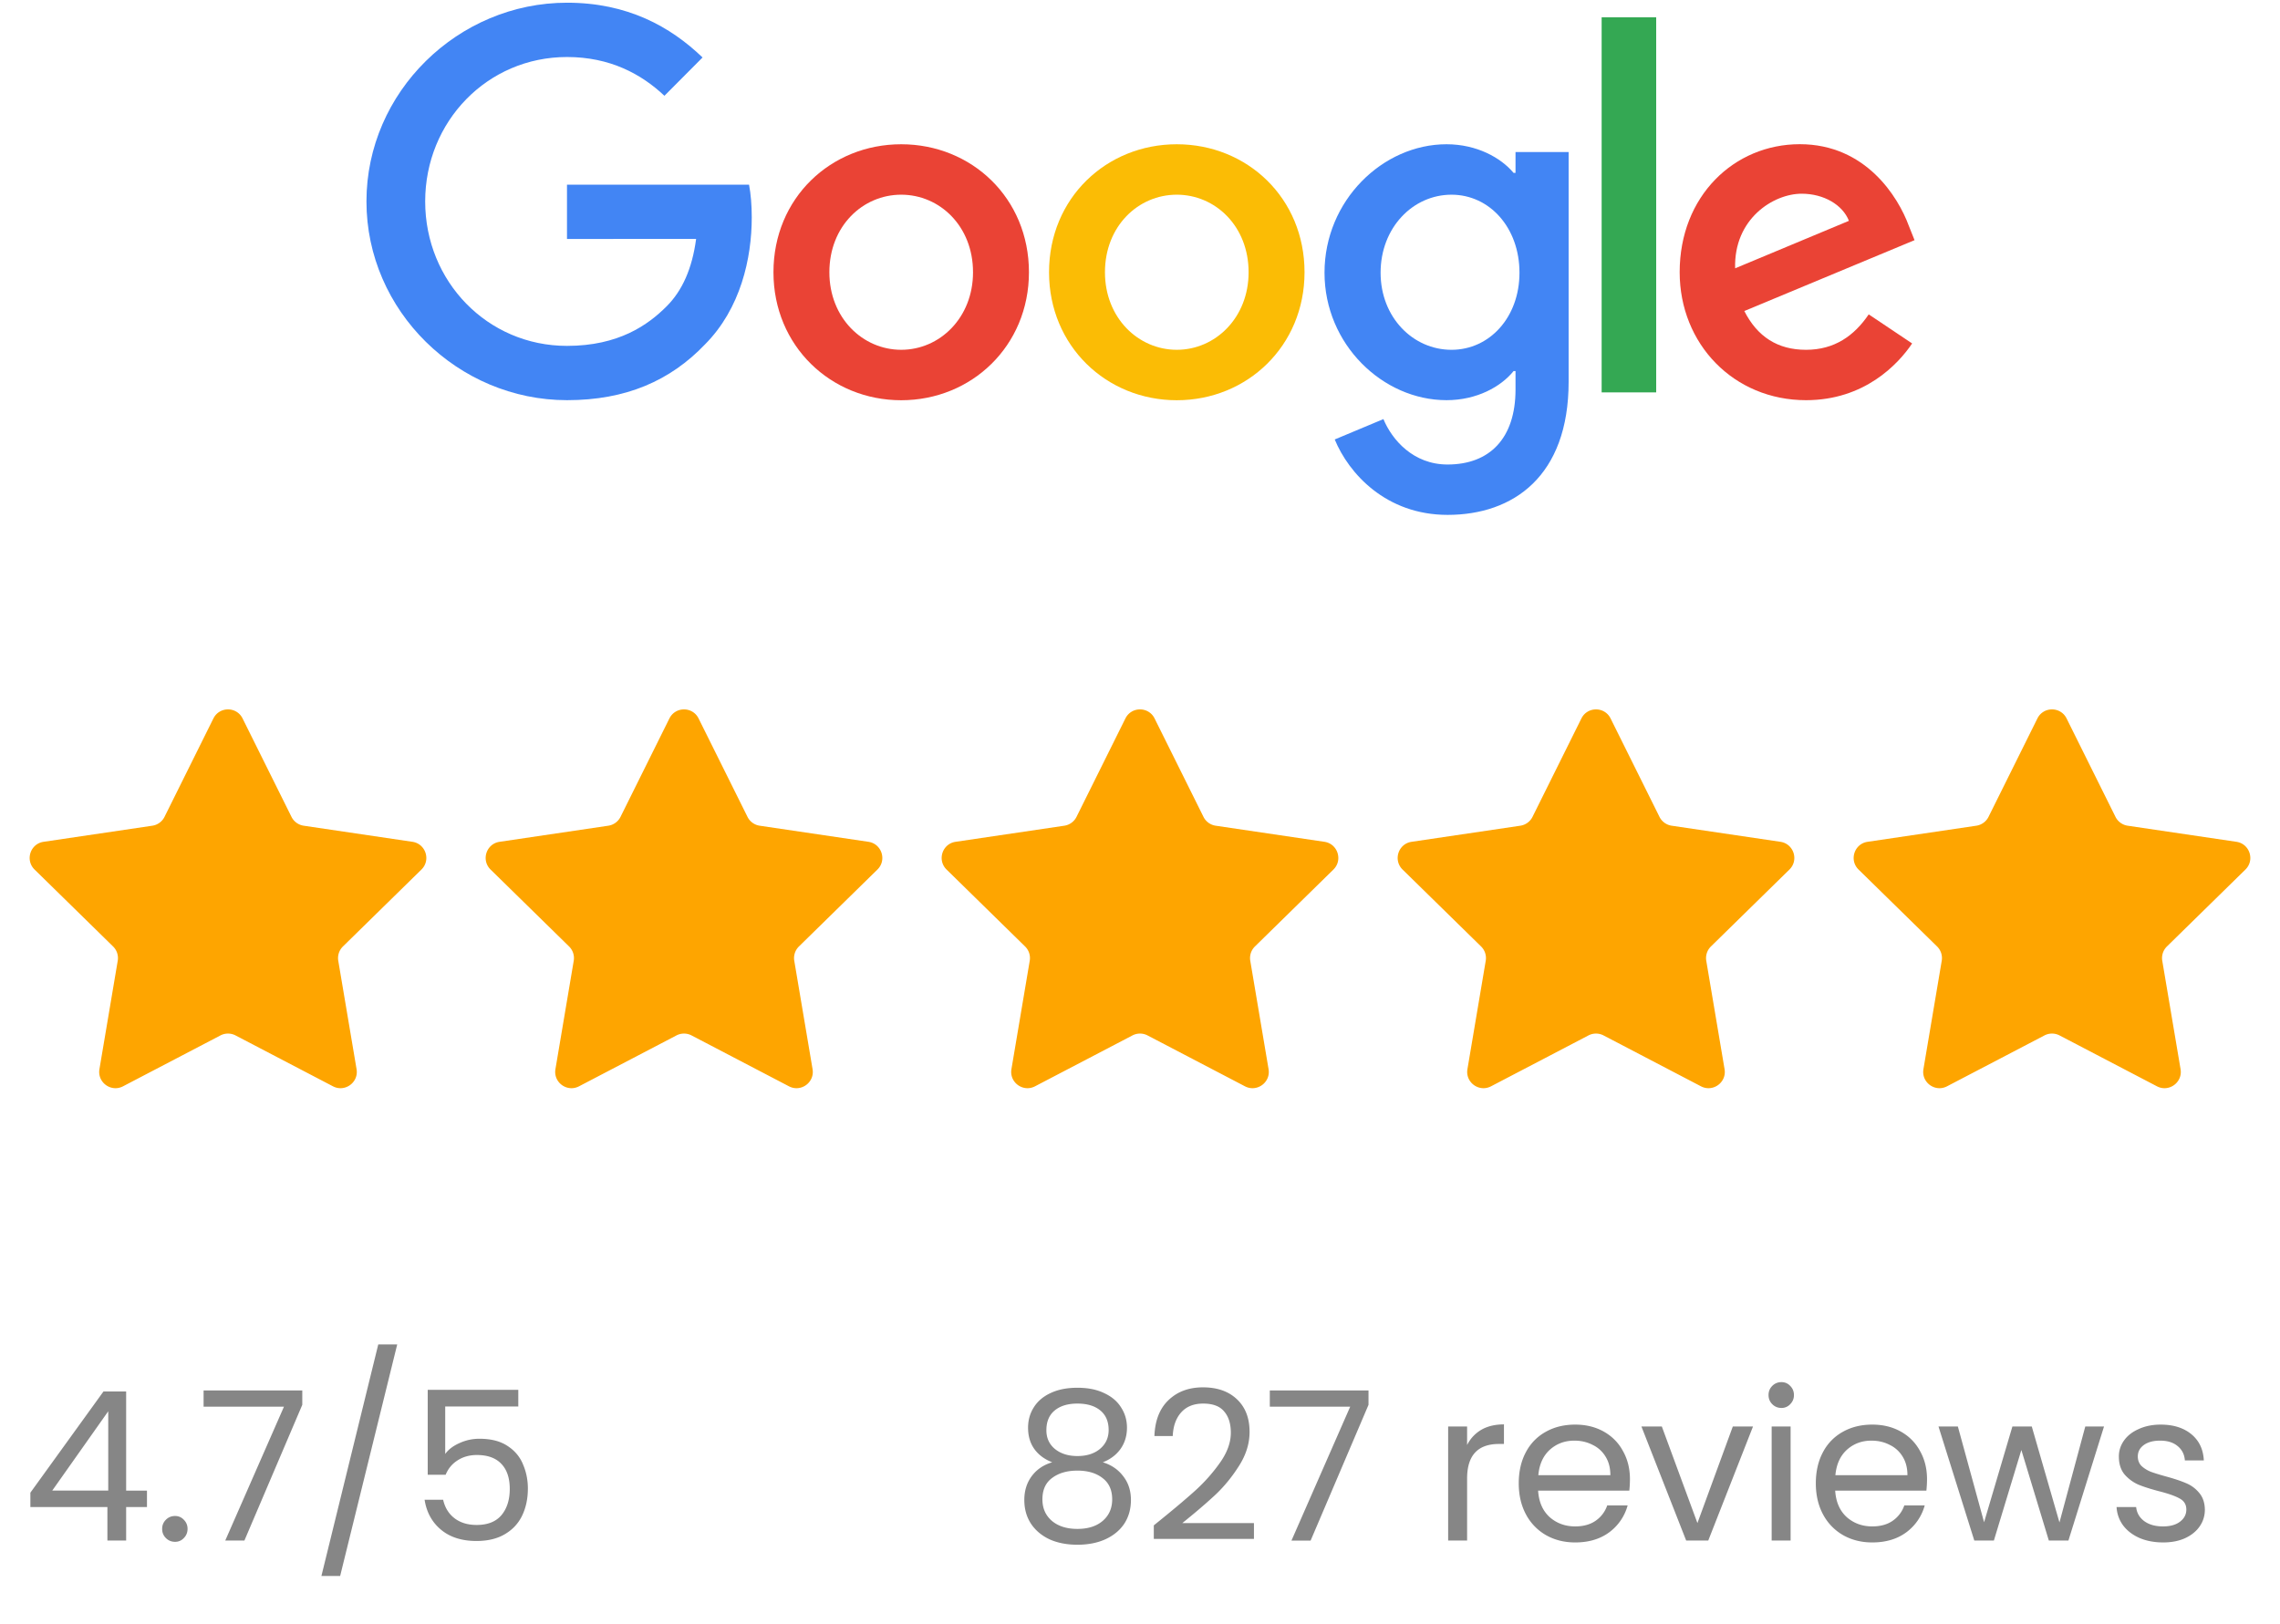
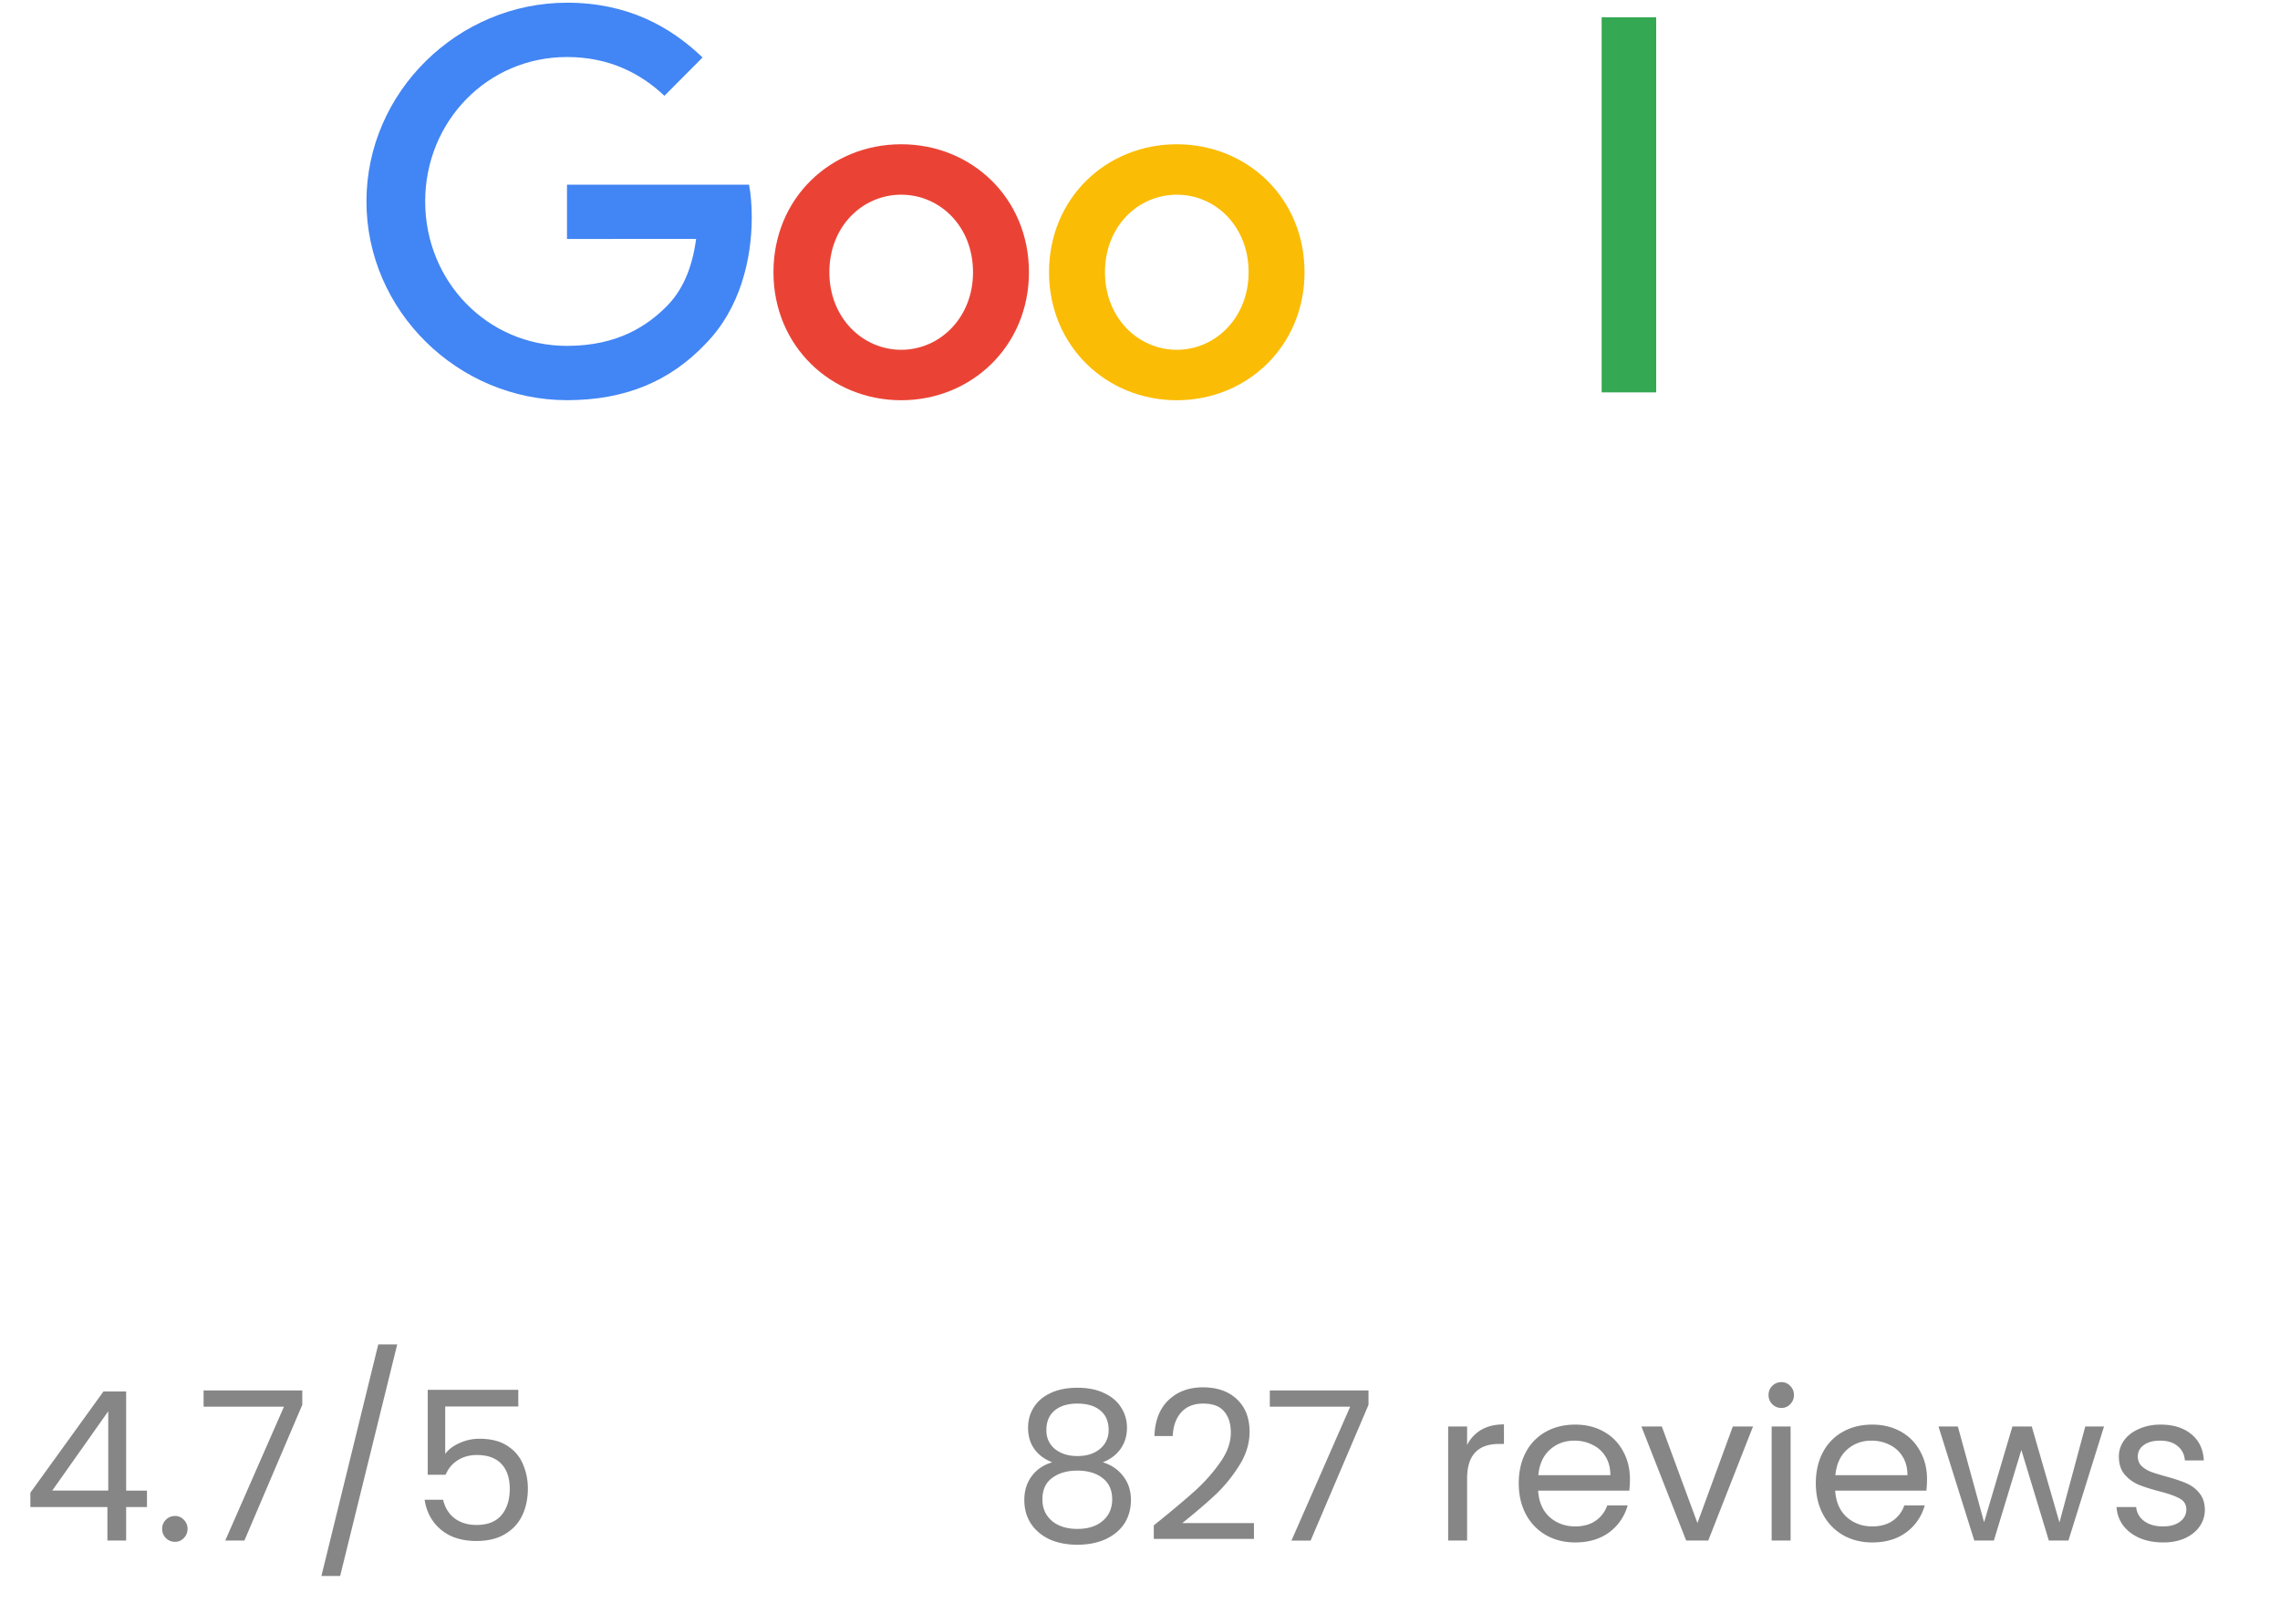
<svg xmlns="http://www.w3.org/2000/svg" width="219" height="156" fill="none">
  <path fill="#EA4335" d="M98.833 26.154c0 7.08-5.51 12.296-12.27 12.296-6.762 0-12.27-5.217-12.27-12.296 0-7.129 5.508-12.295 12.27-12.295 6.76 0 12.27 5.166 12.27 12.295Zm-5.372 0c0-4.424-3.193-7.45-6.899-7.45s-6.899 3.026-6.899 7.45c0 4.38 3.194 7.45 6.9 7.45 3.705 0 6.898-3.076 6.898-7.45Z" />
  <path fill="#FBBC05" d="M125.304 26.154c0 7.08-5.51 12.296-12.271 12.296-6.761 0-12.27-5.217-12.27-12.296 0-7.123 5.509-12.295 12.27-12.295 6.761 0 12.271 5.166 12.271 12.295Zm-5.372 0c0-4.424-3.193-7.45-6.899-7.45s-6.899 3.026-6.899 7.45c0 4.38 3.193 7.45 6.899 7.45s6.899-3.076 6.899-7.45Z" />
-   <path fill="#4285F4" d="M150.671 14.601v22.075c0 9.08-5.327 12.788-11.625 12.788-5.928 0-9.496-3.985-10.842-7.245l4.677-1.957c.832 2.001 2.873 4.363 6.16 4.363 4.031 0 6.529-2.5 6.529-7.207V35.65h-.188c-1.202 1.491-3.518 2.794-6.441 2.794-6.116 0-11.718-5.355-11.718-12.246 0-6.94 5.602-12.34 11.718-12.34 2.918 0 5.234 1.303 6.441 2.75h.188v-2.001h5.101v-.005Zm-4.721 11.597c0-4.329-2.873-7.494-6.529-7.494-3.706 0-6.811 3.165-6.811 7.494 0 4.285 3.105 7.407 6.811 7.407 3.656 0 6.529-3.121 6.529-7.407Z" />
  <path fill="#34A853" d="M159.081 1.663v36.033h-5.239V1.663h5.239Z" />
-   <path fill="#EA4335" d="m179.496 30.201 4.17 2.794c-1.346 2.001-4.589 5.45-10.192 5.45-6.948 0-12.137-5.4-12.137-12.296 0-7.312 5.233-12.296 11.536-12.296 6.348 0 9.453 5.078 10.467 7.822l.557 1.397-16.351 6.808c1.252 2.466 3.199 3.725 5.928 3.725 2.736 0 4.633-1.353 6.022-3.404Zm-12.832-4.424 10.93-4.562c-.601-1.535-2.41-2.605-4.539-2.605-2.729 0-6.529 2.422-6.391 7.167Z" />
  <path fill="#4285F4" d="M54.461 22.956v-5.217h17.487c.171.91.26 1.985.26 3.149 0 3.913-1.065 8.753-4.495 12.201-3.336 3.492-7.6 5.355-13.246 5.355-10.467 0-19.268-8.57-19.268-19.092C35.199 8.831 44 .26 54.467.26c5.79 0 9.915 2.284 13.015 5.261L63.82 9.202c-2.223-2.095-5.234-3.725-9.359-3.725-7.643 0-13.621 6.192-13.621 13.875s5.978 13.876 13.621 13.876c4.958 0 7.782-2.002 9.59-3.82 1.467-1.475 2.432-3.581 2.813-6.458l-12.403.006Z" />
-   <path fill="#FEA500" d="M20.5 69.02c.574-1.158 2.226-1.158 2.8 0l4.698 9.454c.228.459.666.776 1.172.851l10.444 1.546c1.278.19 1.789 1.76.866 2.665l-7.54 7.39a1.564 1.564 0 0 0-.448 1.377l1.757 10.41c.215 1.275-1.121 2.245-2.267 1.647l-9.358-4.888a1.564 1.564 0 0 0-1.448 0l-9.358 4.888c-1.146.598-2.482-.372-2.267-1.647l1.757-10.41a1.564 1.564 0 0 0-.447-1.378l-7.54-7.389c-.924-.905-.413-2.475.865-2.665l10.444-1.546a1.564 1.564 0 0 0 1.172-.85l4.697-9.456ZM64.3 69.02c.574-1.158 2.226-1.158 2.8 0l4.699 9.454c.227.459.665.776 1.171.851l10.444 1.546c1.278.19 1.789 1.76.865 2.665l-7.54 7.39a1.565 1.565 0 0 0-.447 1.377l1.757 10.41c.215 1.275-1.121 2.245-2.267 1.647l-9.358-4.888a1.564 1.564 0 0 0-1.448 0l-9.358 4.888c-1.146.598-2.482-.372-2.267-1.647l1.757-10.41a1.565 1.565 0 0 0-.447-1.378l-7.54-7.389c-.924-.905-.413-2.475.865-2.665l10.444-1.546a1.564 1.564 0 0 0 1.172-.85l4.697-9.456ZM108.099 69.02c.575-1.158 2.227-1.158 2.802 0l4.697 9.454c.228.459.666.776 1.172.851l10.444 1.546c1.278.19 1.789 1.76.865 2.665l-7.54 7.39a1.563 1.563 0 0 0-.447 1.377l1.757 10.41c.215 1.275-1.121 2.245-2.267 1.647l-9.358-4.888a1.563 1.563 0 0 0-1.448 0l-9.358 4.888c-1.146.598-2.482-.372-2.267-1.647l1.757-10.41a1.564 1.564 0 0 0-.447-1.378l-7.54-7.389c-.924-.905-.414-2.475.865-2.665l10.444-1.546a1.565 1.565 0 0 0 1.172-.85l4.697-9.456ZM151.899 69.02c.575-1.158 2.227-1.158 2.802 0l4.697 9.454c.228.459.666.776 1.172.851l10.444 1.546c1.278.19 1.789 1.76.866 2.665l-7.541 7.39a1.566 1.566 0 0 0-.447 1.377l1.757 10.41c.215 1.275-1.121 2.245-2.267 1.647l-9.358-4.888a1.563 1.563 0 0 0-1.448 0l-9.358 4.888c-1.146.598-2.482-.372-2.267-1.647l1.757-10.41a1.563 1.563 0 0 0-.447-1.378l-7.54-7.389c-.924-.905-.413-2.475.865-2.665l10.444-1.546a1.565 1.565 0 0 0 1.172-.85l4.697-9.456ZM195.699 69.02c.575-1.158 2.227-1.158 2.802 0l4.697 9.454c.228.459.666.776 1.172.851l10.444 1.546c1.278.19 1.789 1.76.865 2.665l-7.54 7.39a1.563 1.563 0 0 0-.447 1.377l1.757 10.41c.215 1.275-1.121 2.245-2.267 1.647l-9.358-4.888a1.563 1.563 0 0 0-1.448 0l-9.358 4.888c-1.146.598-2.482-.372-2.267-1.647l1.757-10.41a1.566 1.566 0 0 0-.447-1.378l-7.541-7.389c-.923-.905-.412-2.475.866-2.665l10.444-1.546a1.565 1.565 0 0 0 1.172-.85l4.697-9.456Z" />
  <path fill="#868686" d="M2.917 144.78v-1.38l7.02-9.72h2.18v9.52h2v1.58h-2V148h-1.8v-3.22h-7.4Zm7.48-9.2-5.38 7.62h5.38v-7.62Zm6.418 12.54c-.346 0-.64-.12-.88-.36s-.36-.533-.36-.88.12-.64.36-.88.534-.36.88-.36c.334 0 .614.12.84.36.24.24.36.533.36.88s-.12.64-.36.88a1.11 1.11 0 0 1-.84.36Zm12.22-13.16L23.475 148h-1.84l5.64-12.86h-7.72v-1.56h9.48v1.38Zm9.118-5.8-5.48 22.24h-1.8l5.46-22.24h1.82Zm11.631 5.96h-7.02v4.56c.307-.427.76-.773 1.36-1.04a4.53 4.53 0 0 1 1.94-.42c1.107 0 2.007.233 2.7.7.694.453 1.187 1.047 1.48 1.78.307.72.46 1.487.46 2.3 0 .96-.18 1.82-.54 2.58-.36.76-.913 1.36-1.66 1.8-.733.44-1.646.66-2.74.66-1.4 0-2.533-.36-3.4-1.08-.866-.72-1.393-1.68-1.58-2.88h1.78c.174.76.54 1.353 1.1 1.78.56.427 1.267.64 2.12.64 1.054 0 1.847-.313 2.38-.94.534-.64.8-1.48.8-2.52s-.266-1.84-.8-2.4c-.533-.573-1.32-.86-2.36-.86-.706 0-1.326.173-1.86.52-.52.333-.9.793-1.14 1.38h-1.72v-8.16h8.7v1.6ZM101.068 140.48c-.747-.293-1.32-.72-1.72-1.28-.4-.56-.6-1.24-.6-2.04 0-.72.18-1.367.54-1.94.36-.587.893-1.047 1.6-1.38.72-.347 1.586-.52 2.6-.52 1.013 0 1.873.173 2.58.52.72.333 1.26.793 1.62 1.38.373.573.56 1.22.56 1.94 0 .773-.207 1.453-.62 2.04-.414.573-.98 1-1.7 1.28.826.253 1.48.7 1.96 1.34.493.627.74 1.387.74 2.28 0 .867-.214 1.627-.64 2.28-.427.64-1.034 1.14-1.82 1.5-.774.347-1.667.52-2.68.52-1.014 0-1.907-.173-2.68-.52-.76-.36-1.354-.86-1.78-1.5-.427-.653-.64-1.413-.64-2.28 0-.893.24-1.66.72-2.3.48-.64 1.133-1.08 1.96-1.32Zm5.42-3.1c0-.813-.267-1.44-.8-1.88-.534-.44-1.267-.66-2.2-.66-.92 0-1.647.22-2.18.66-.534.44-.8 1.073-.8 1.9 0 .747.273 1.347.82 1.8.56.453 1.28.68 2.16.68.893 0 1.613-.227 2.16-.68.56-.467.84-1.073.84-1.82Zm-3 3.9c-.987 0-1.794.233-2.42.7-.627.453-.941 1.14-.941 2.06 0 .853.301 1.54.901 2.06.613.52 1.433.78 2.46.78 1.026 0 1.84-.26 2.44-.78.6-.52.9-1.207.9-2.06 0-.893-.307-1.573-.92-2.04-.614-.48-1.42-.72-2.42-.72Zm7.337 5.26c1.693-1.36 3.02-2.473 3.98-3.34a16.31 16.31 0 0 0 2.42-2.74c.666-.96 1-1.9 1-2.82 0-.867-.214-1.547-.64-2.04-.414-.507-1.087-.76-2.02-.76-.907 0-1.614.287-2.12.86-.494.56-.76 1.313-.8 2.26h-1.76c.053-1.493.506-2.647 1.36-3.46.853-.813 1.953-1.22 3.3-1.22 1.373 0 2.46.38 3.26 1.14.813.76 1.22 1.807 1.22 3.14 0 1.107-.334 2.187-1 3.24-.654 1.04-1.4 1.96-2.24 2.76-.84.787-1.914 1.707-3.22 2.76h6.88v1.52h-9.62v-1.3Zm20.624-11.58-5.56 13.04h-1.84l5.64-12.86h-7.72v-1.56h9.48v1.38Zm9.47 3.86a3.508 3.508 0 0 1 1.36-1.46c.6-.347 1.326-.52 2.18-.52v1.88h-.48c-2.04 0-3.06 1.107-3.06 3.32V148h-1.82v-10.96h1.82v1.78Zm15.641 3.28c0 .347-.02.713-.06 1.1h-8.76c.066 1.08.433 1.927 1.1 2.54.68.6 1.5.9 2.46.9.786 0 1.44-.18 1.96-.54a2.951 2.951 0 0 0 1.12-1.48h1.96a4.766 4.766 0 0 1-1.76 2.58c-.88.653-1.974.98-3.28.98-1.04 0-1.974-.233-2.8-.7a4.987 4.987 0 0 1-1.92-1.98c-.467-.867-.7-1.867-.7-3s.226-2.127.68-2.98a4.72 4.72 0 0 1 1.9-1.96c.826-.467 1.773-.7 2.84-.7 1.04 0 1.96.227 2.76.68.8.453 1.413 1.08 1.84 1.88.44.787.66 1.68.66 2.68Zm-1.88-.38c0-.693-.154-1.287-.46-1.78a2.895 2.895 0 0 0-1.26-1.14c-.52-.267-1.1-.4-1.74-.4-.92 0-1.707.293-2.36.88-.64.587-1.007 1.4-1.1 2.44h6.92Zm8.362 4.6 3.4-9.28h1.94l-4.3 10.96h-2.12l-4.3-10.96h1.96l3.42 9.28Zm8.071-11.06c-.347 0-.64-.12-.88-.36s-.36-.533-.36-.88.12-.64.36-.88.533-.36.88-.36c.333 0 .613.12.84.36.24.24.36.533.36.88s-.12.64-.36.88a1.11 1.11 0 0 1-.84.36Zm.88 1.78V148h-1.82v-10.96h1.82Zm13.102 5.06c0 .347-.02.713-.06 1.1h-8.76c.066 1.08.433 1.927 1.1 2.54.68.6 1.5.9 2.46.9.786 0 1.44-.18 1.96-.54a2.951 2.951 0 0 0 1.12-1.48h1.96a4.766 4.766 0 0 1-1.76 2.58c-.88.653-1.974.98-3.28.98-1.04 0-1.974-.233-2.8-.7a4.987 4.987 0 0 1-1.92-1.98c-.467-.867-.7-1.867-.7-3s.226-2.127.68-2.98a4.72 4.72 0 0 1 1.9-1.96c.826-.467 1.773-.7 2.84-.7 1.04 0 1.96.227 2.76.68.8.453 1.413 1.08 1.84 1.88.44.787.66 1.68.66 2.68Zm-1.88-.38c0-.693-.154-1.287-.46-1.78a2.895 2.895 0 0 0-1.26-1.14c-.52-.267-1.1-.4-1.74-.4-.92 0-1.707.293-2.36.88-.64.587-1.007 1.4-1.1 2.44h6.92Zm18.882-4.68-3.42 10.96h-1.88l-2.64-8.7-2.64 8.7h-1.88l-3.44-10.96h1.86l2.52 9.2 2.72-9.2h1.86l2.66 9.22 2.48-9.22h1.8Zm5.686 11.14c-.84 0-1.593-.14-2.26-.42-.666-.293-1.193-.693-1.58-1.2a3.248 3.248 0 0 1-.64-1.78h1.88c.054.547.307.993.76 1.34.467.347 1.074.52 1.82.52.694 0 1.24-.153 1.64-.46.4-.307.6-.693.6-1.16 0-.48-.213-.833-.64-1.06-.426-.24-1.086-.473-1.98-.7-.813-.213-1.48-.427-2-.64a3.81 3.81 0 0 1-1.32-.98c-.36-.44-.54-1.013-.54-1.72 0-.56.167-1.073.5-1.54.334-.467.807-.833 1.42-1.1.614-.28 1.314-.42 2.1-.42 1.214 0 2.194.307 2.94.92.747.613 1.147 1.453 1.2 2.52h-1.82c-.04-.573-.273-1.033-.7-1.38-.413-.347-.973-.52-1.68-.52-.653 0-1.173.14-1.56.42-.386.28-.58.647-.58 1.1 0 .36.114.66.34.9.24.227.534.413.88.56.36.133.854.287 1.48.46.787.213 1.427.427 1.92.64.494.2.914.507 1.26.92.36.413.547.953.56 1.62 0 .6-.166 1.14-.5 1.62-.333.48-.806.86-1.42 1.14-.6.267-1.293.4-2.08.4Z" />
</svg>